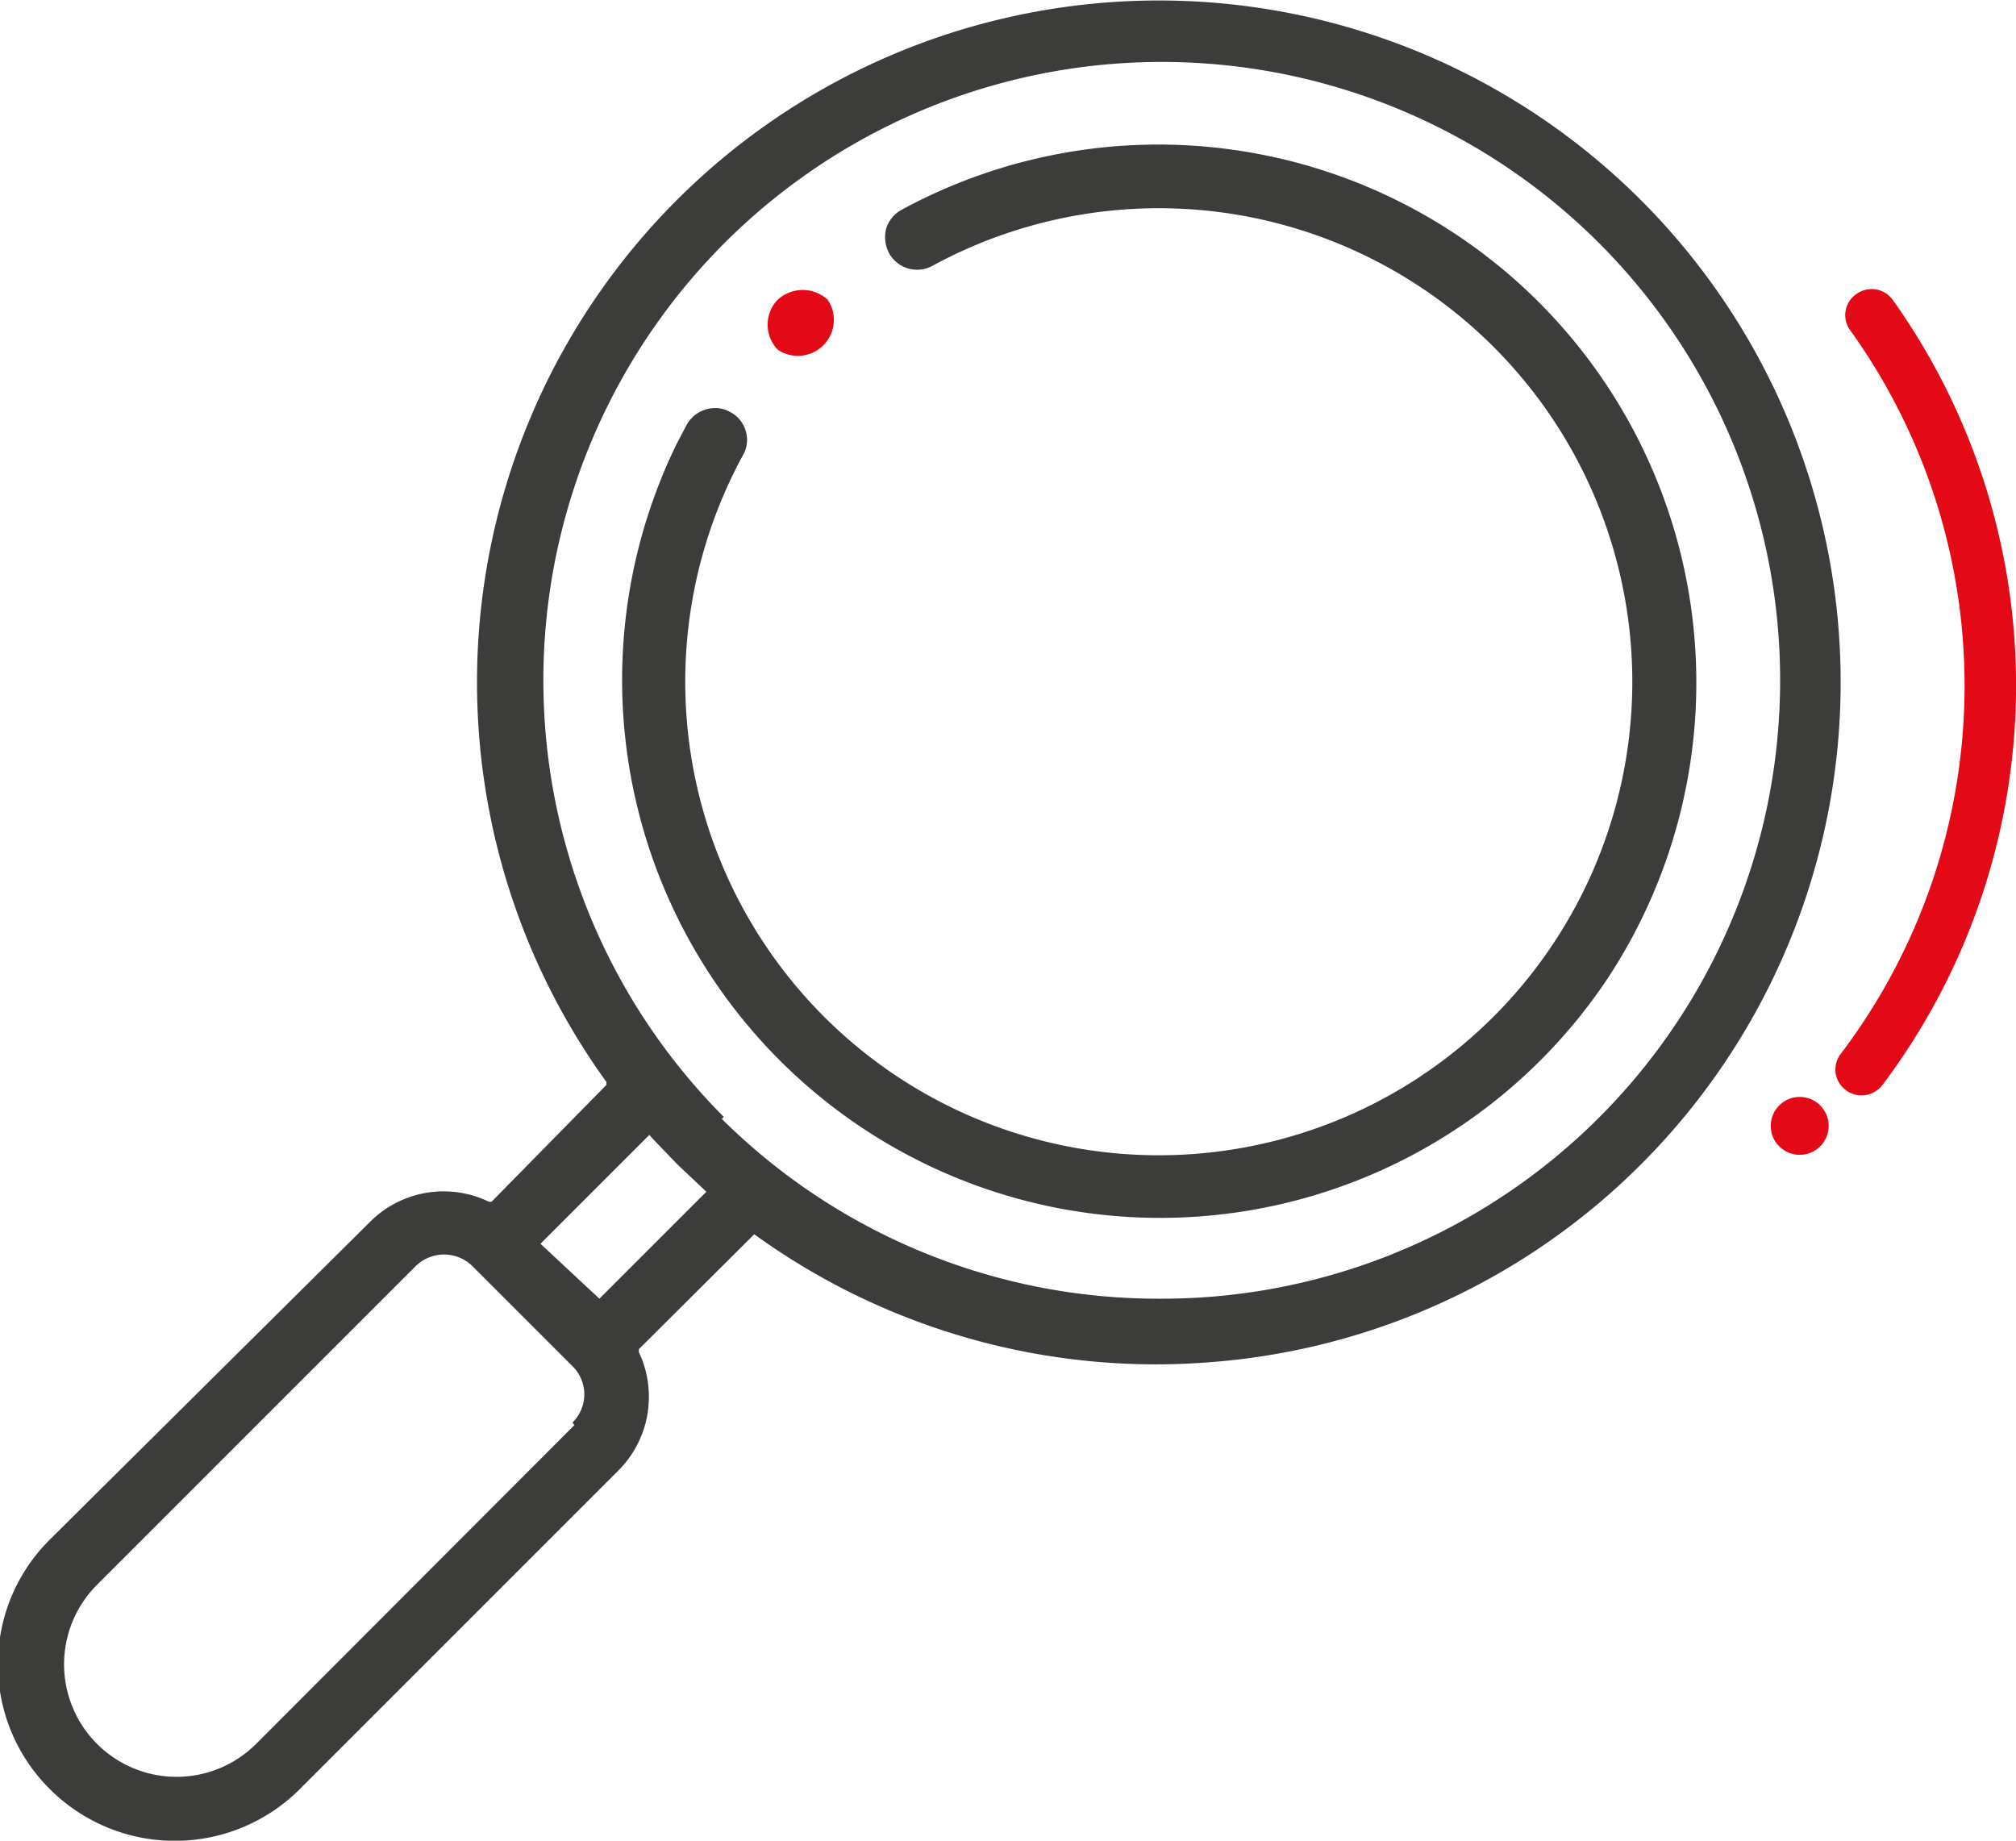
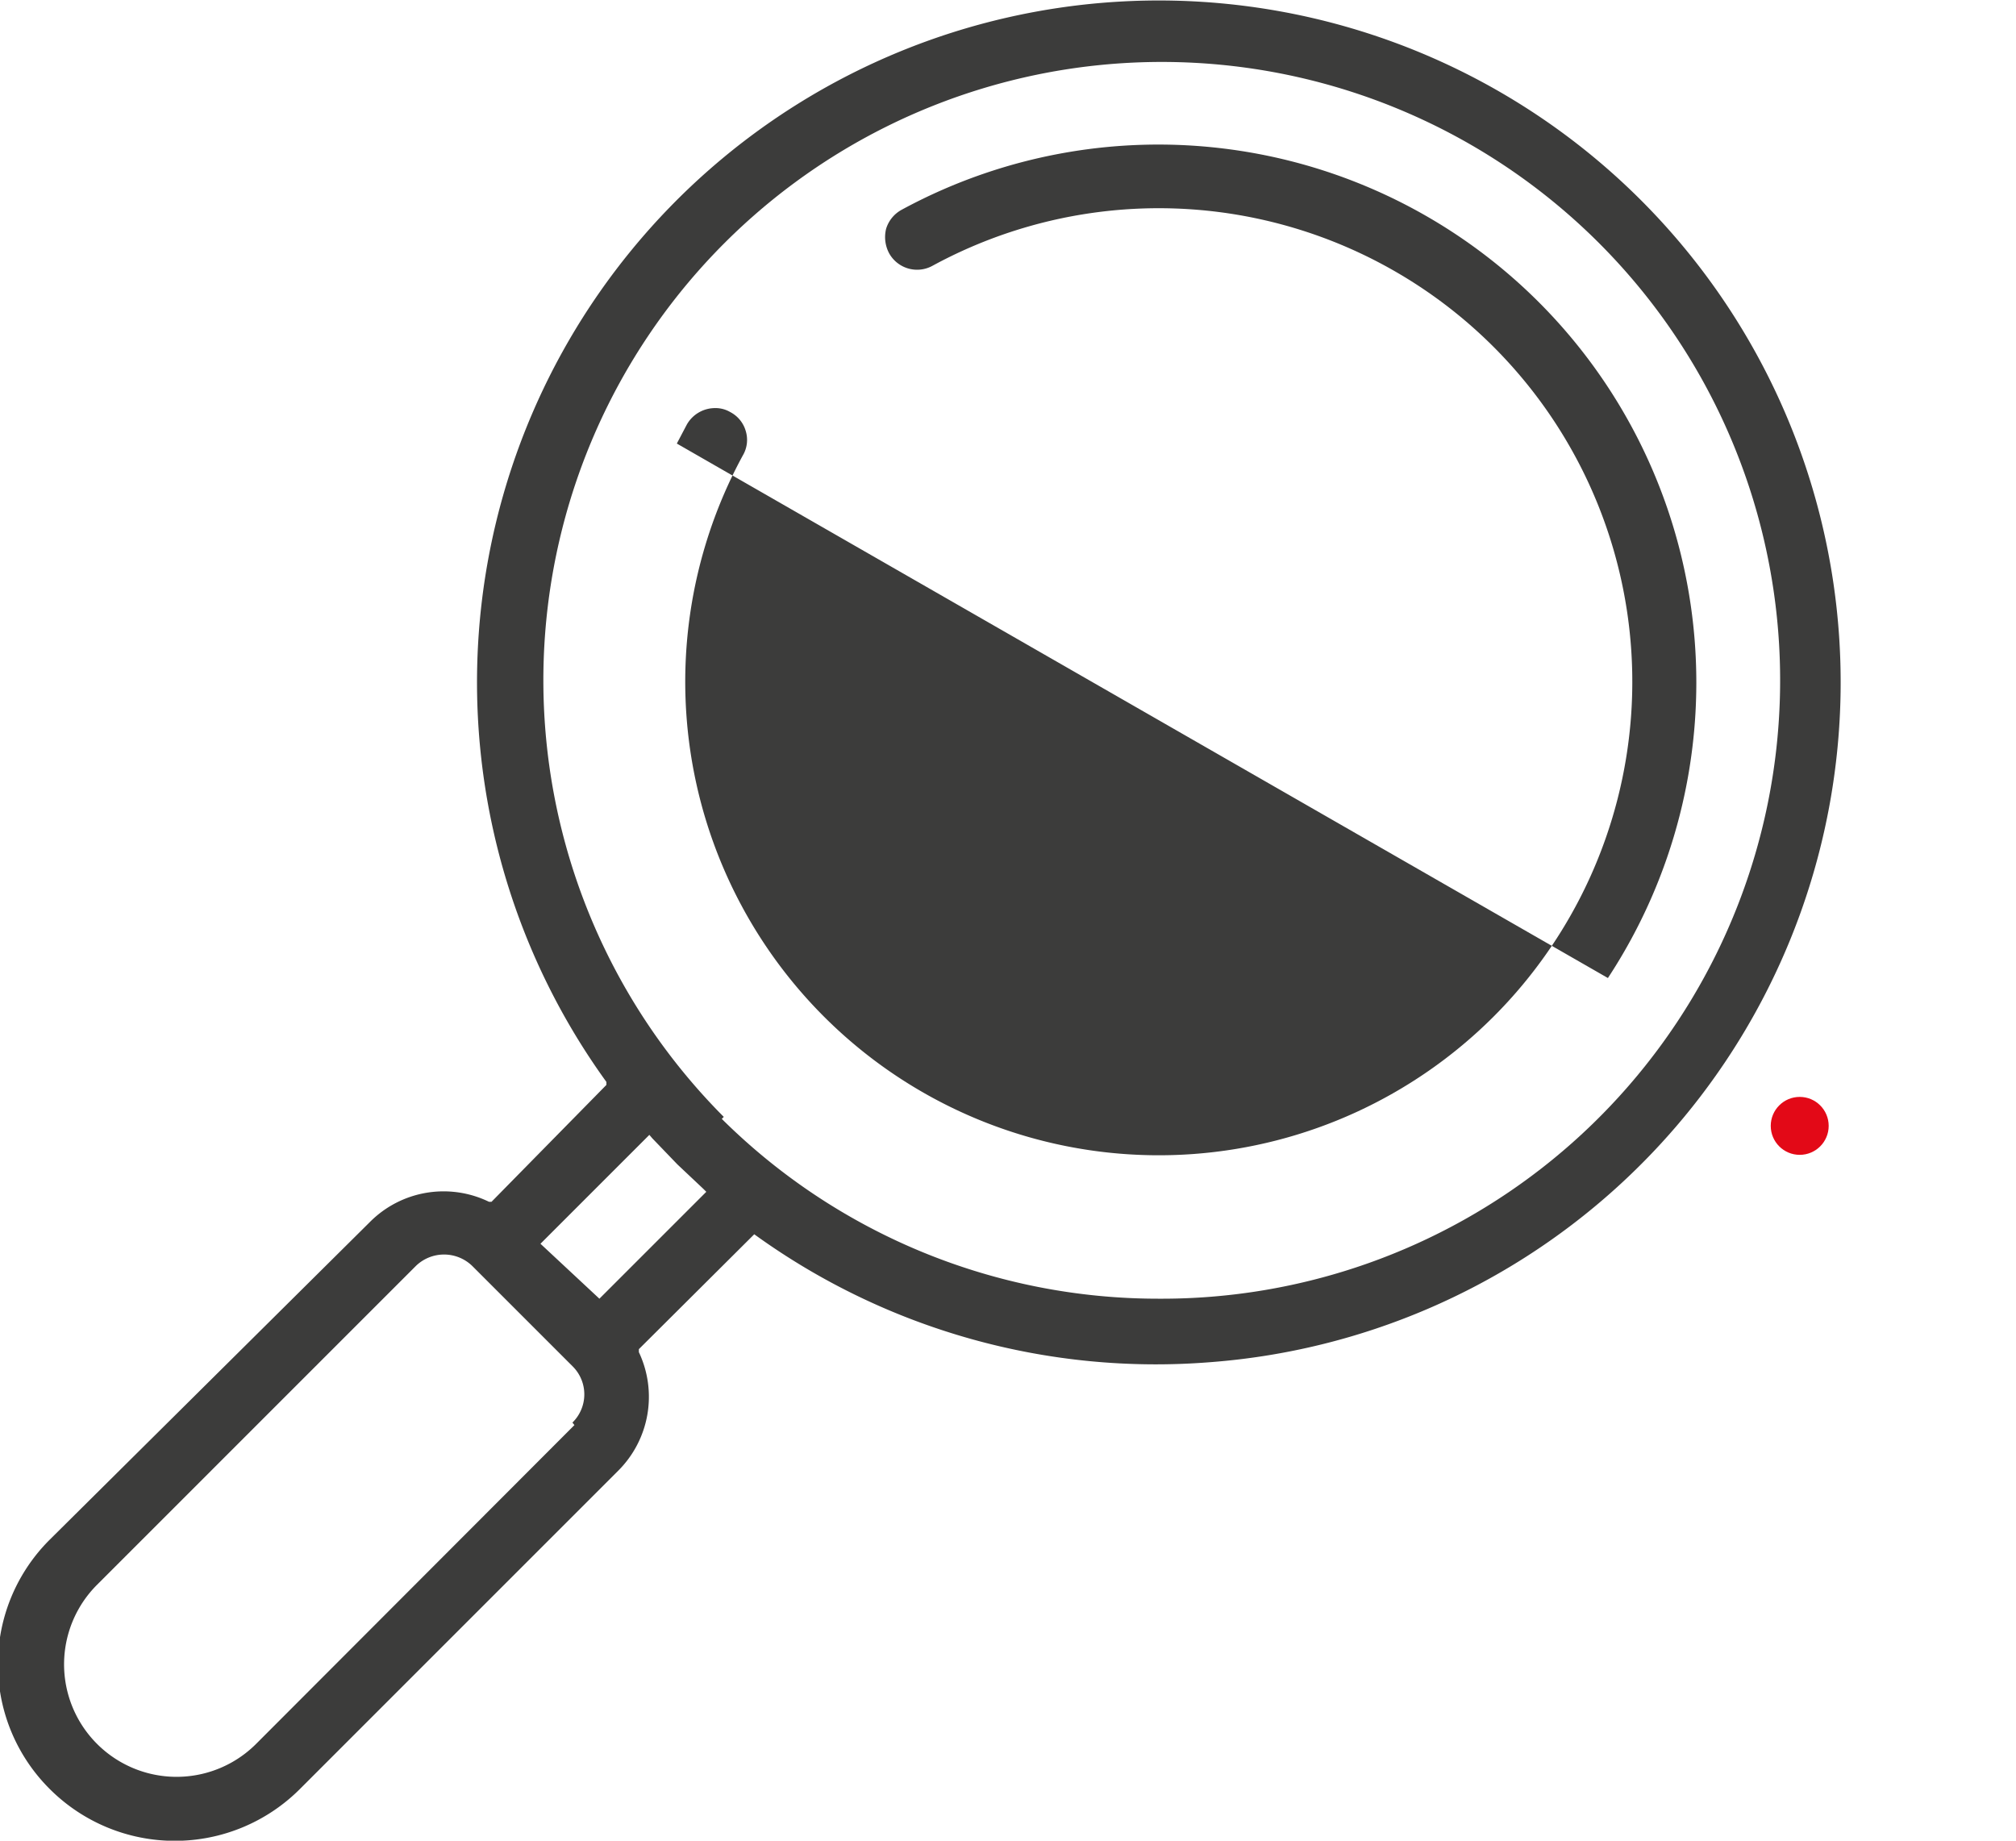
<svg xmlns="http://www.w3.org/2000/svg" viewBox="0 0 40.36 36.85">
  <defs>
    <style>.cls-1{fill:#e30917;}.cls-2{fill:#3c3c3b;}</style>
  </defs>
  <g id="Calque_2" data-name="Calque 2">
    <g id="Calque_1-2" data-name="Calque 1">
      <circle class="cls-1" cx="36.03" cy="22.54" r="0.58" />
-       <path class="cls-1" d="M37.89,6a.52.52,0,0,0-.73-.11.51.51,0,0,0-.12.72,12.2,12.2,0,0,1-.19,14.49.51.51,0,0,0,.1.72.5.5,0,0,0,.32.11.53.53,0,0,0,.41-.2A13.3,13.3,0,0,0,37.89,6Z" />
-       <path class="cls-2" d="M32.19,19.58A10.77,10.77,0,0,0,18.05,4.2a.65.65,0,0,0-.31.38.69.69,0,0,0,.06.49.64.64,0,0,0,.87.25,9.48,9.48,0,1,1-3.8,3.8.61.61,0,0,0,.06-.49.62.62,0,0,0-.31-.38.58.58,0,0,0-.31-.08.65.65,0,0,0-.56.33l-.2.38a10.77,10.77,0,0,0,18.64,10.7Z" />
+       <path class="cls-2" d="M32.19,19.58A10.77,10.77,0,0,0,18.05,4.2a.65.65,0,0,0-.31.38.69.69,0,0,0,.06.49.64.64,0,0,0,.87.25,9.48,9.48,0,1,1-3.8,3.8.61.61,0,0,0,.06-.49.62.62,0,0,0-.31-.38.58.58,0,0,0-.31-.08.65.65,0,0,0-.56.33l-.2.38Z" />
      <path class="cls-2" d="M24.24,27.27a13.65,13.65,0,1,0-12.1-5.61l0,.06L9.84,24.06l-.05,0a2.08,2.08,0,0,0-2.38.4L1,30.82a3.52,3.52,0,0,0,0,5,3.54,3.54,0,0,0,5,0l6.38-6.38a2.09,2.09,0,0,0,.41-2.37l0-.06,0,0,2.31-2.3,0,0A13.71,13.71,0,0,0,24.24,27.27ZM11.5,28.53,5.13,34.91a2.25,2.25,0,1,1-3.19-3.18l6.38-6.38a.81.81,0,0,1,1.14,0l2,2a.79.79,0,0,1,0,1.13ZM12,26,10.82,24.9,13,22.72l.06.07.5.52.52.49.06.06Zm2.49-3.64A12.38,12.38,0,1,1,23.2,26,12.4,12.4,0,0,1,14.45,22.4Z" />
-       <path class="cls-1" d="M16.57,6V6a.74.74,0,0,0-1,0,.72.72,0,0,0,0,1l0,0a.72.72,0,0,0,1-1Z" />
    </g>
  </g>
</svg>